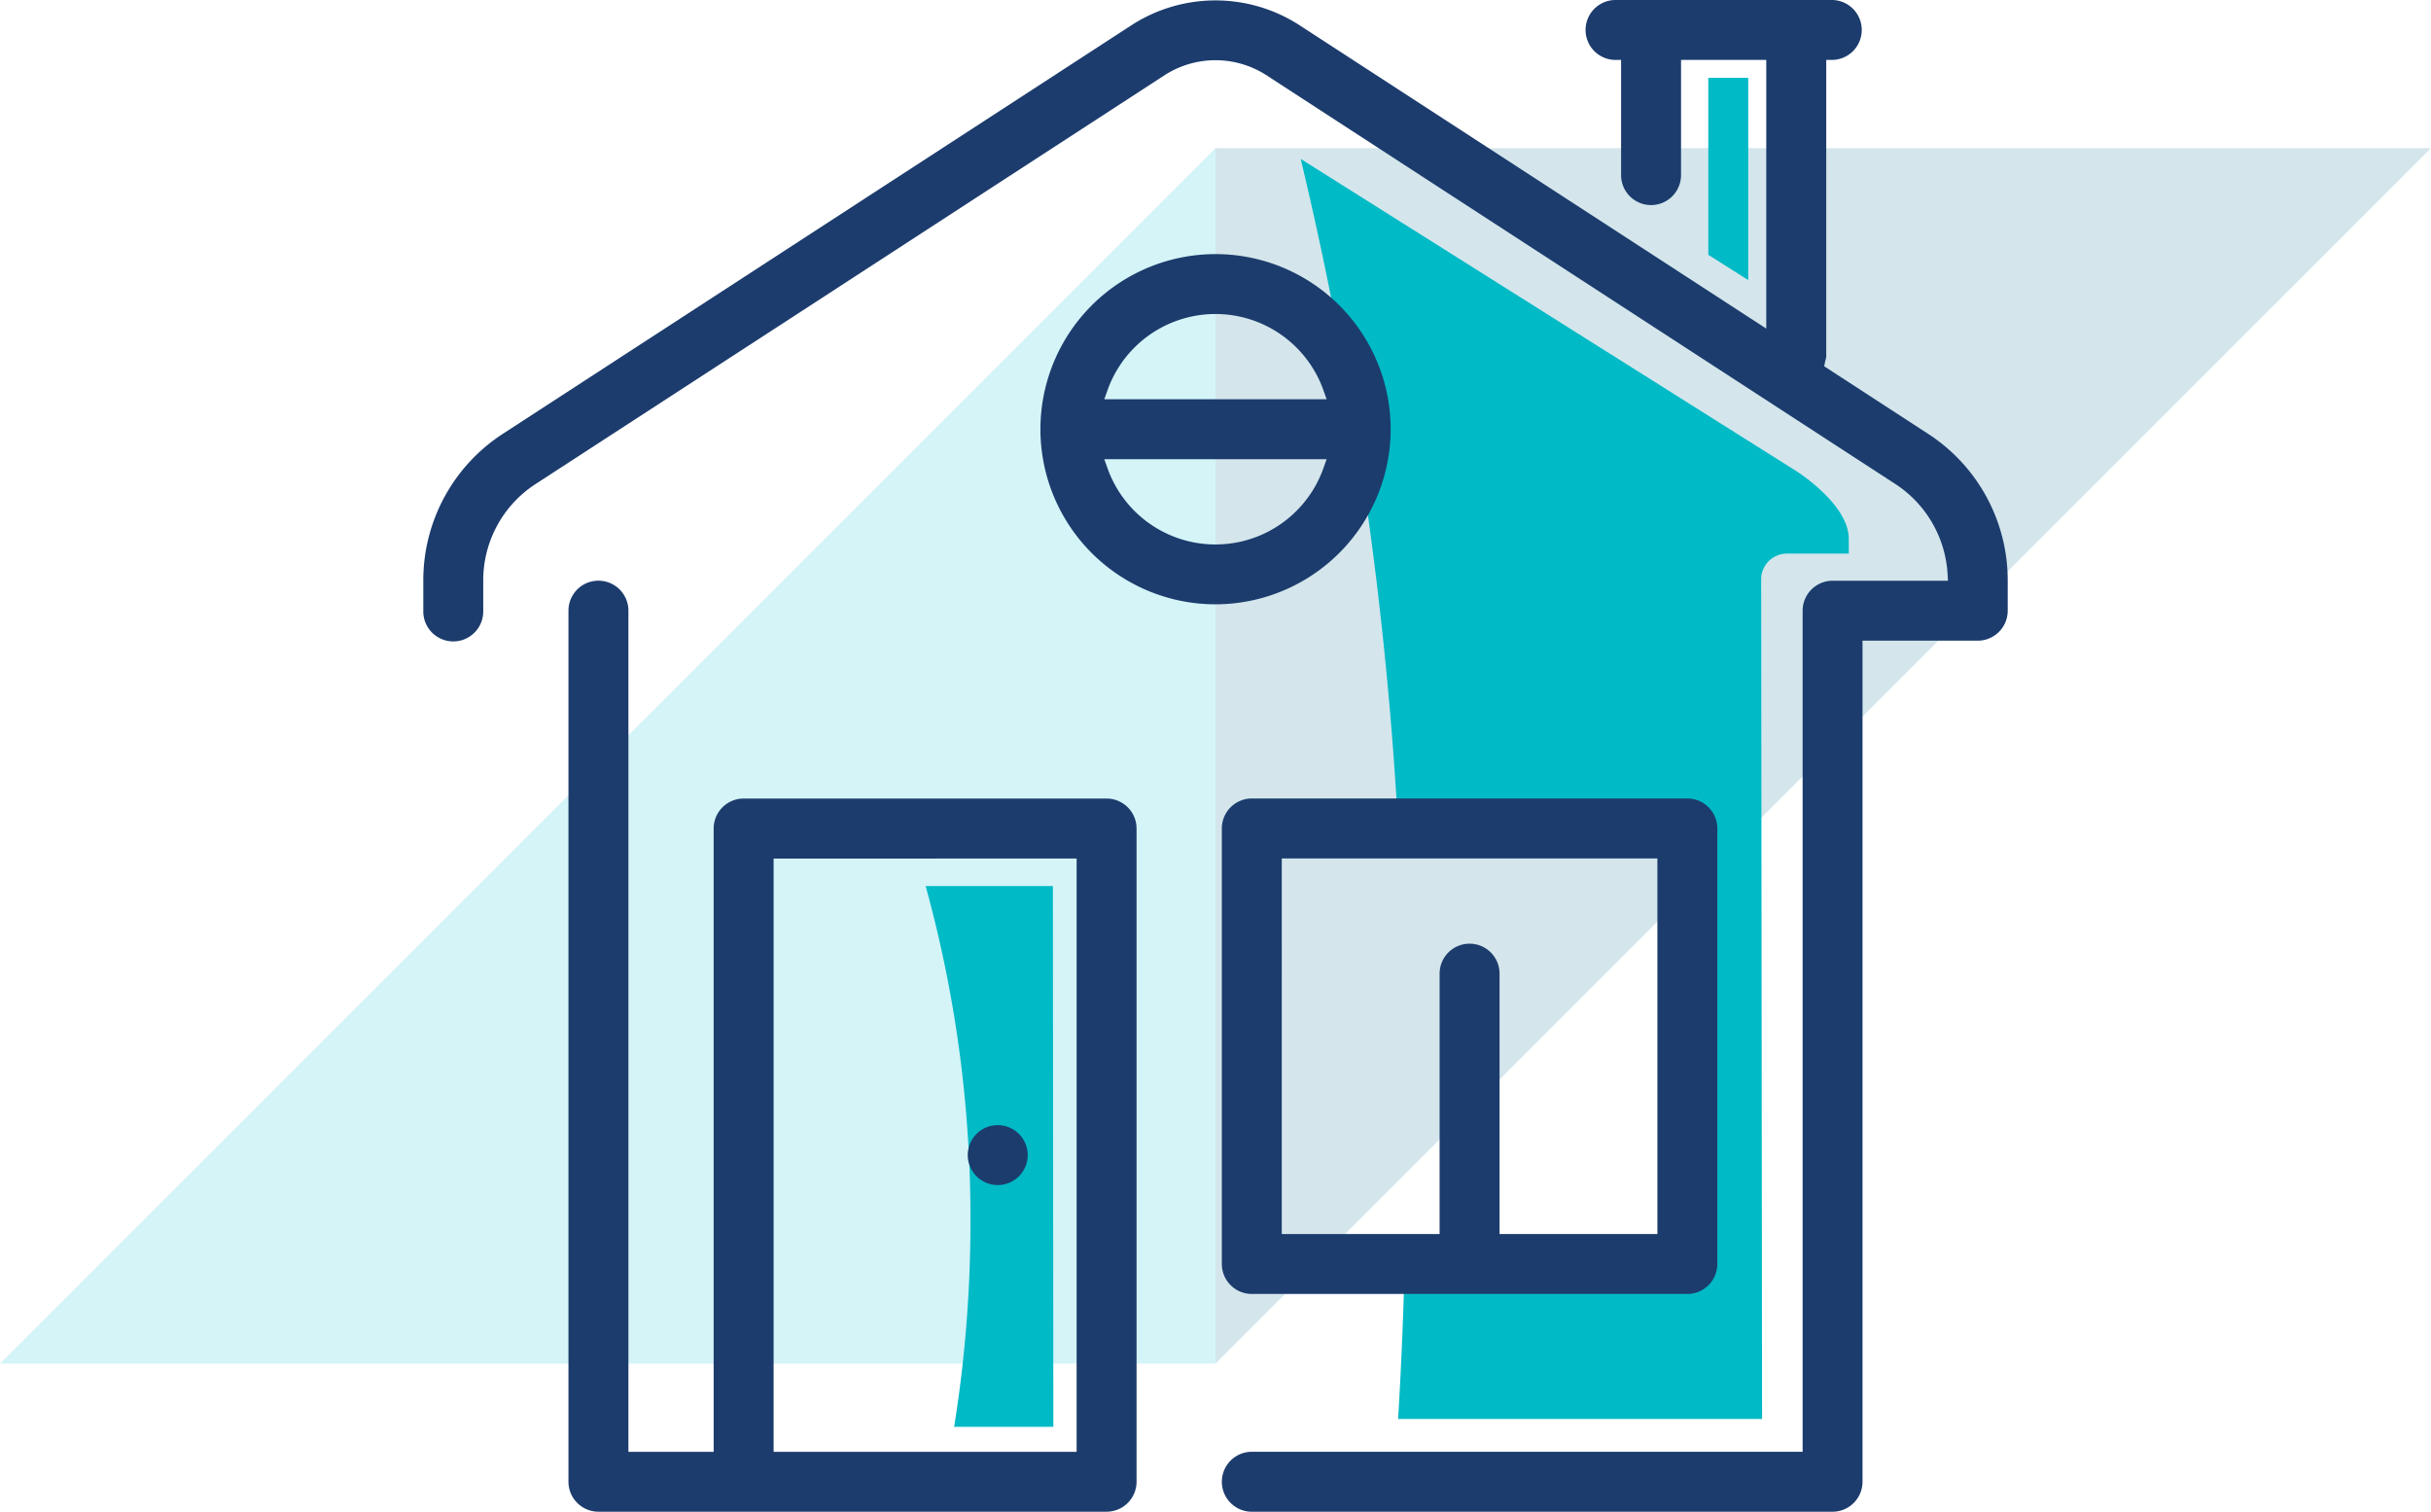
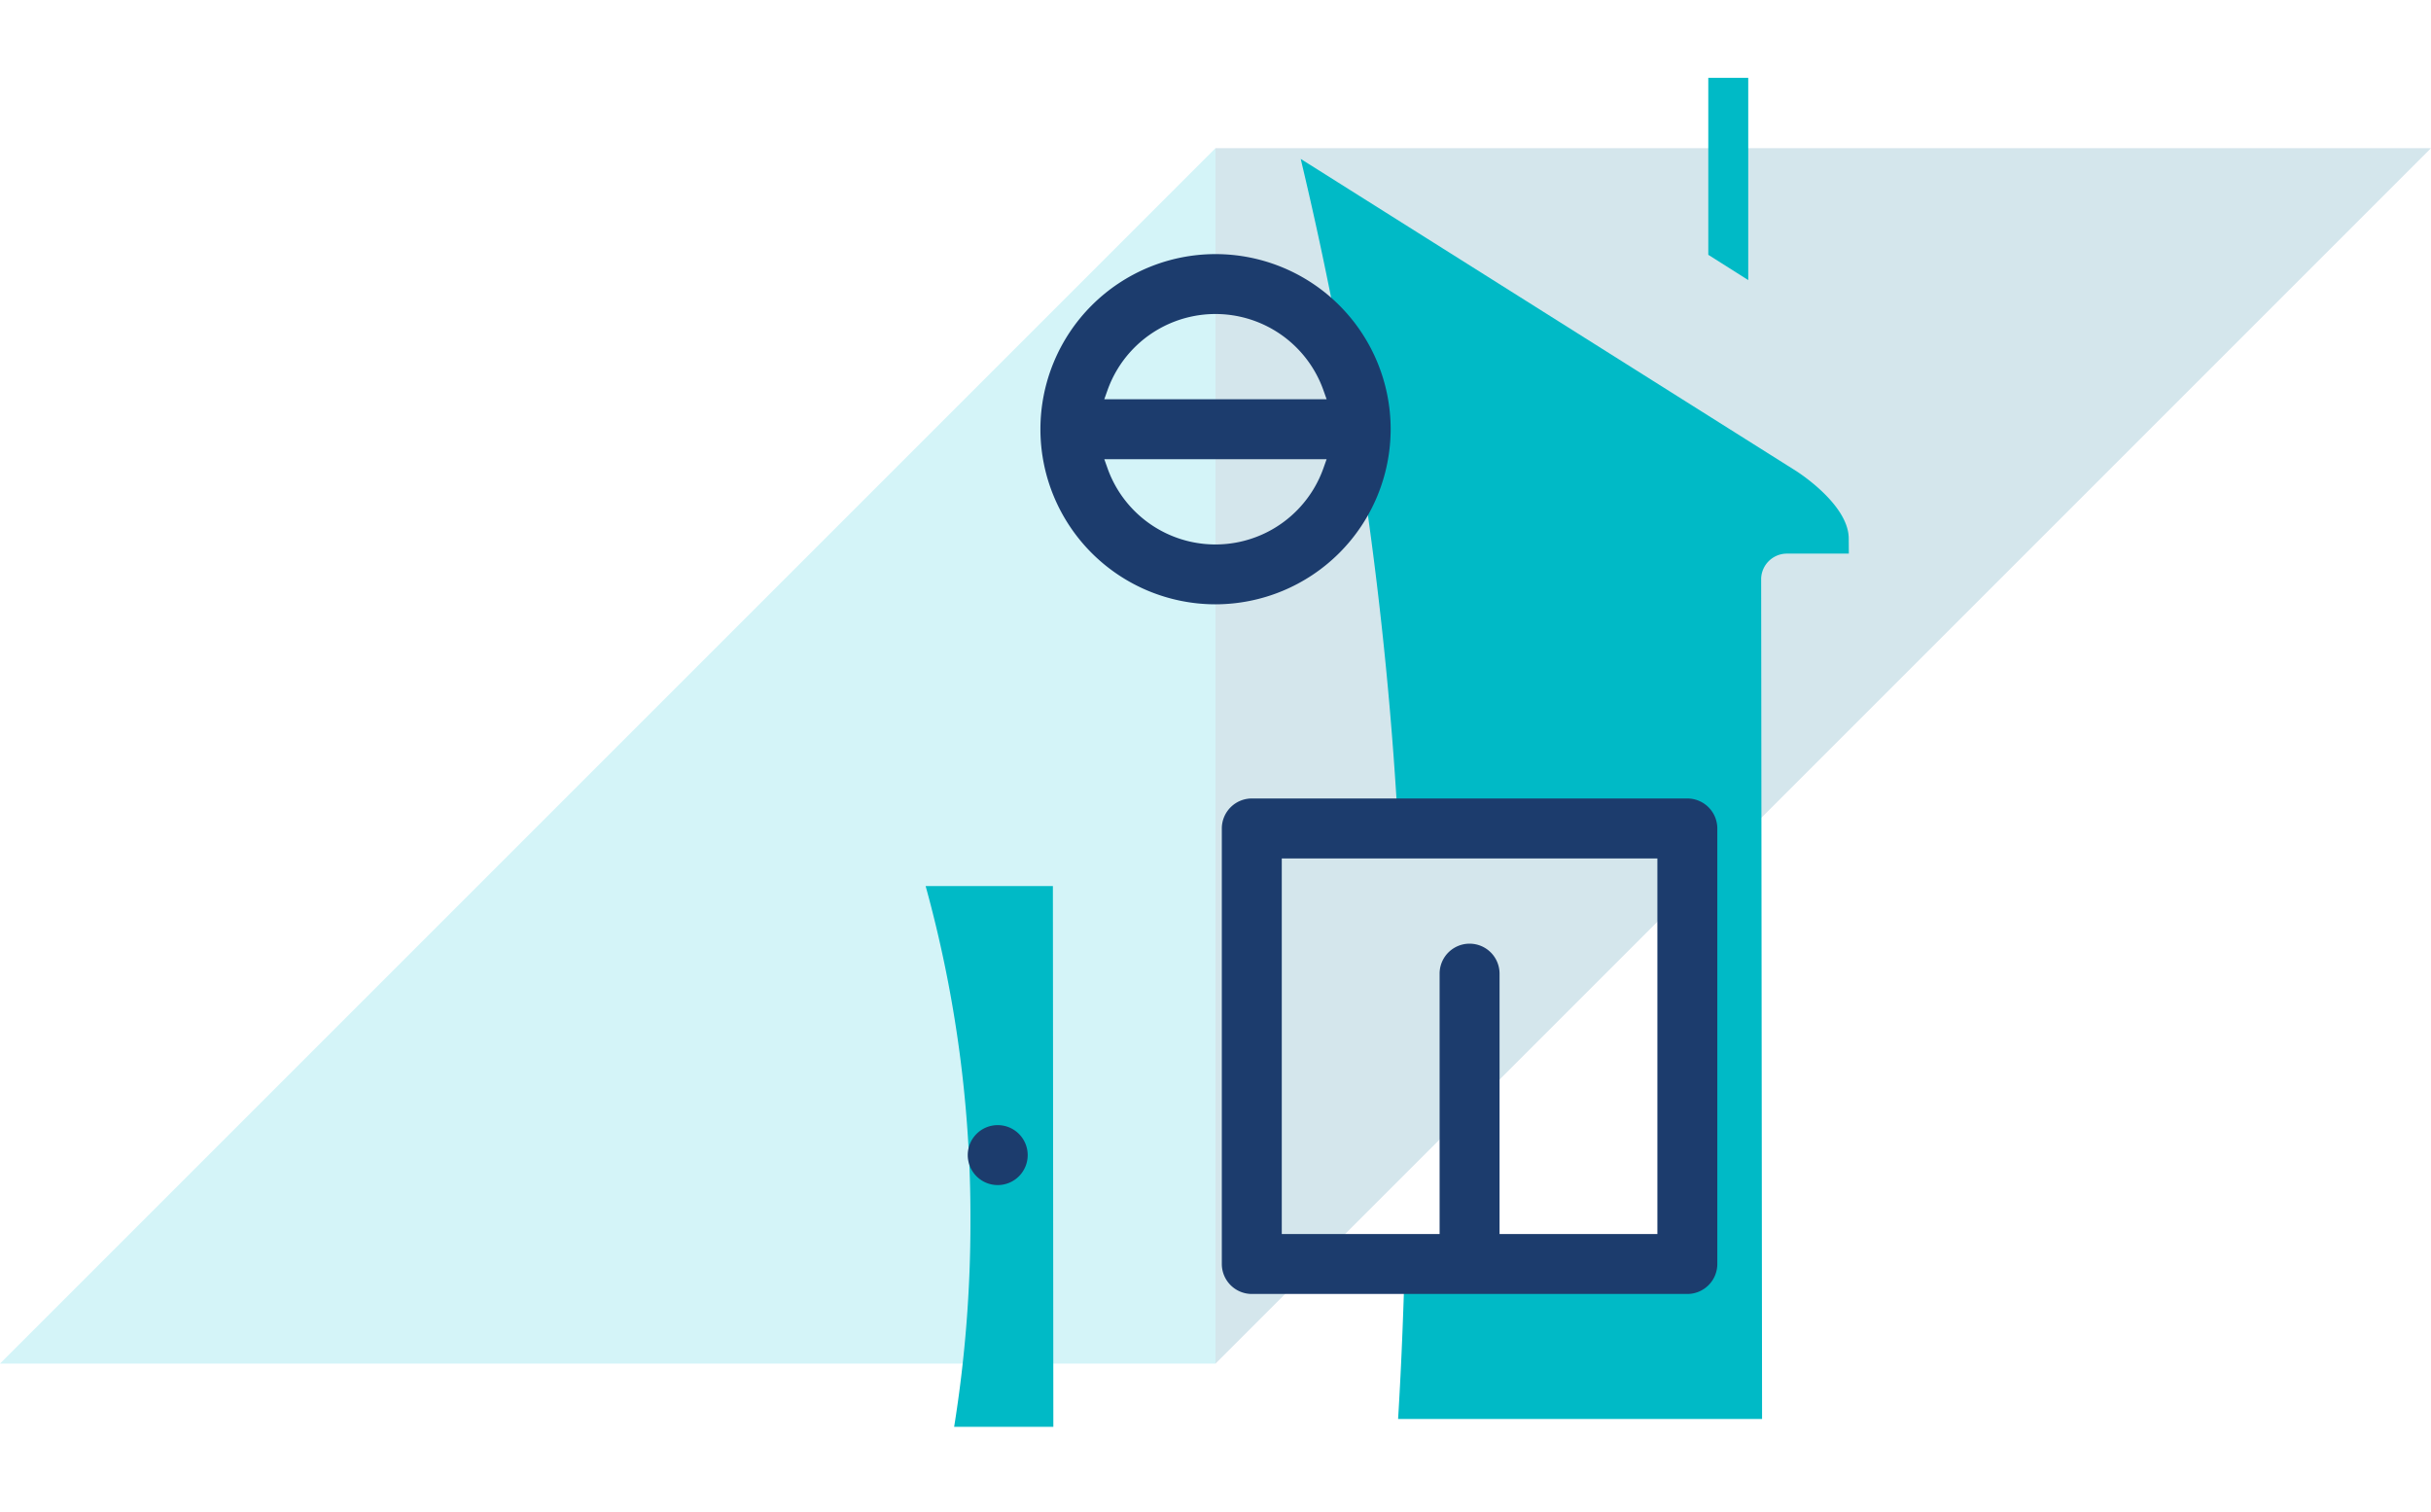
<svg xmlns="http://www.w3.org/2000/svg" id="Group_910" data-name="Group 910" width="118" height="73.383" viewBox="0 0 118 73.383">
  <defs>
    <clipPath id="clip-path">
      <rect id="Rectangle_244" data-name="Rectangle 244" width="118" height="73.383" fill="none" />
    </clipPath>
    <clipPath id="clip-path-3">
      <rect id="Rectangle_241" data-name="Rectangle 241" width="59" height="59" fill="none" />
    </clipPath>
  </defs>
  <g id="Group_909" data-name="Group 909" clip-path="url(#clip-path)">
    <g id="Group_908" data-name="Group 908">
      <g id="Group_907" data-name="Group 907" clip-path="url(#clip-path)">
        <g id="Group_903" data-name="Group 903" transform="translate(59 7.192)" opacity="0.17">
          <g id="Group_902" data-name="Group 902">
            <g id="Group_901" data-name="Group 901" clip-path="url(#clip-path-3)">
              <path id="Path_118" data-name="Path 118" d="M184.424,15.288h-59v59Z" transform="translate(-125.424 -15.288)" fill="#006890" />
            </g>
          </g>
        </g>
        <g id="Group_906" data-name="Group 906" transform="translate(0 7.192)" opacity="0.17">
          <g id="Group_905" data-name="Group 905">
            <g id="Group_904" data-name="Group 904" clip-path="url(#clip-path-3)">
              <path id="Path_119" data-name="Path 119" d="M0,74.288H59v-59Z" transform="translate(0 -15.288)" fill="#00bed6" />
            </g>
          </g>
        </g>
        <path id="Path_120" data-name="Path 120" d="M95.514,91.43a60.233,60.233,0,0,1,2.175,16.227,62.632,62.632,0,0,1-.791,10.021l4.815,0-.022-26.249Z" transform="translate(-50.584 -48.418)" fill="#00bac6" />
        <path id="Path_121" data-name="Path 121" d="M160.817,34.821c-.01-1.677-2.556-3.274-2.556-3.274L134.216,16.4a182.524,182.524,0,0,1,4.764,33.076h13.9V69.116H139.291c-.072,2.859-.178,5.688-.348,8.451H156.61l-.044-40.807a1.252,1.252,0,0,1,1.217-1.2l1.228,0h1.811Z" transform="translate(-71.08 -8.686)" fill="#00bac6" />
-         <path id="Path_122" data-name="Path 122" d="M84.78,70.5H67.162a1.457,1.457,0,0,0-1.455,1.455v30.257H61.569V61.38a1.455,1.455,0,0,0-2.91,0v42.284a1.457,1.457,0,0,0,1.455,1.455H84.78a1.456,1.456,0,0,0,1.454-1.455V71.952A1.457,1.457,0,0,0,84.78,70.5m-1.455,31.713H68.617v-28.8H83.325Z" transform="translate(-31.066 -31.737)" fill="#1c3c6d" />
        <path id="Path_123" data-name="Path 123" d="M101.314,119.015a1.455,1.455,0,1,0-1.455-1.455,1.456,1.456,0,0,0,1.455,1.455" transform="translate(-52.885 -61.489)" fill="#1c3c6d" />
        <path id="Path_124" data-name="Path 124" d="M124.354,34.72a8.5,8.5,0,1,0-8.5,8.5,8.512,8.512,0,0,0,8.5-8.5M121.1,36.585a5.56,5.56,0,0,1-10.5,0l-.146-.41h10.792Zm-10.646-3.32.146-.41a5.561,5.561,0,0,1,10.5,0l.146.41Z" transform="translate(-56.852 -13.885)" fill="#1c3c6d" />
        <path id="Path_125" data-name="Path 125" d="M127.531,106.449h21.142a1.457,1.457,0,0,0,1.454-1.455V83.852a1.457,1.457,0,0,0-1.454-1.455H127.531a1.457,1.457,0,0,0-1.455,1.455v21.142a1.457,1.457,0,0,0,1.455,1.455m1.455-21.142h18.232v18.232h-7.661V90.9a1.455,1.455,0,0,0-2.91,0v12.64h-7.661Z" transform="translate(-66.769 -43.637)" fill="#1c3c6d" />
-         <path id="Path_126" data-name="Path 126" d="M61.828,15.243,79.685,3.635a4.559,4.559,0,0,1,4.893,0l30.554,19.86a5.609,5.609,0,0,1,2.535,4.371l.019.324h-5.6a1.457,1.457,0,0,0-1.455,1.454V70.473H83.895a1.455,1.455,0,0,0,0,2.91h28.189a1.457,1.457,0,0,0,1.454-1.455V31.1h5.593a1.457,1.457,0,0,0,1.455-1.455v-1.46a8.474,8.474,0,0,0-3.869-7.129l-5.039-3.276.039-.2c.009-.046.021-.09.033-.134a.587.587,0,0,0,.027-.13V2.909h.307a1.455,1.455,0,0,0,0-2.909H101.512a1.455,1.455,0,0,0,0,2.909h.307V8.5a1.455,1.455,0,0,0,2.91,0V2.909h4.137V15.951L86.163,1.194a7.508,7.508,0,0,0-8.063,0L47.547,21.054a8.475,8.475,0,0,0-3.868,7.129v1.46a1.455,1.455,0,1,0,2.909,0v-1.46a5.574,5.574,0,0,1,2.544-4.689Z" transform="translate(-23.132)" fill="#1c3c6d" />
        <path id="Path_127" data-name="Path 127" d="M176.275,16.622l1.939,1.227V8.031h-1.939Z" transform="translate(-93.355 -4.253)" fill="#00bac6" />
      </g>
    </g>
  </g>
</svg>